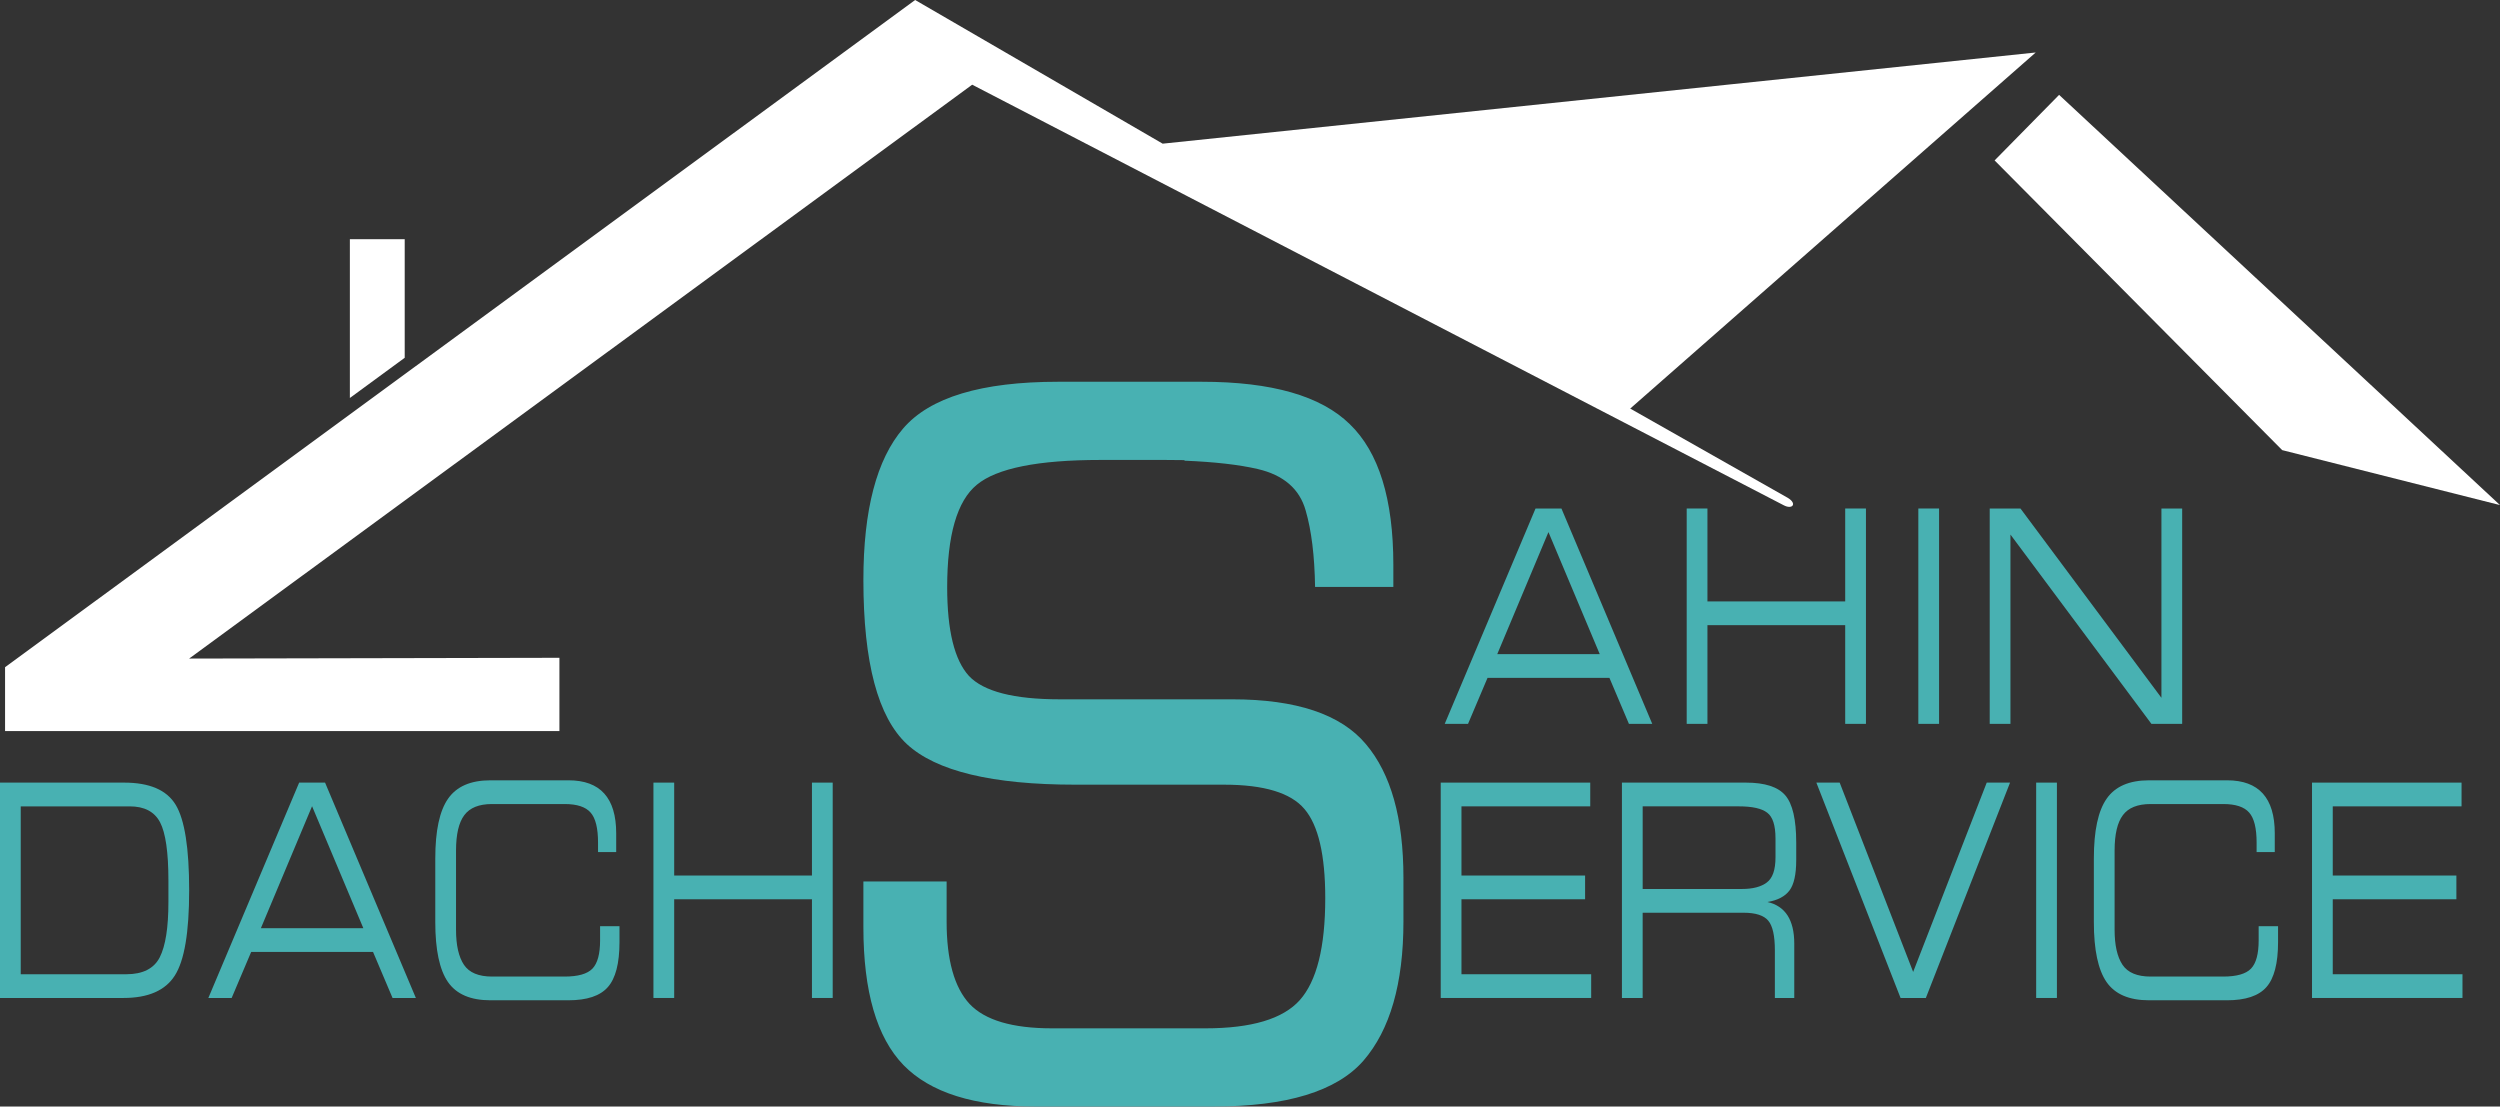
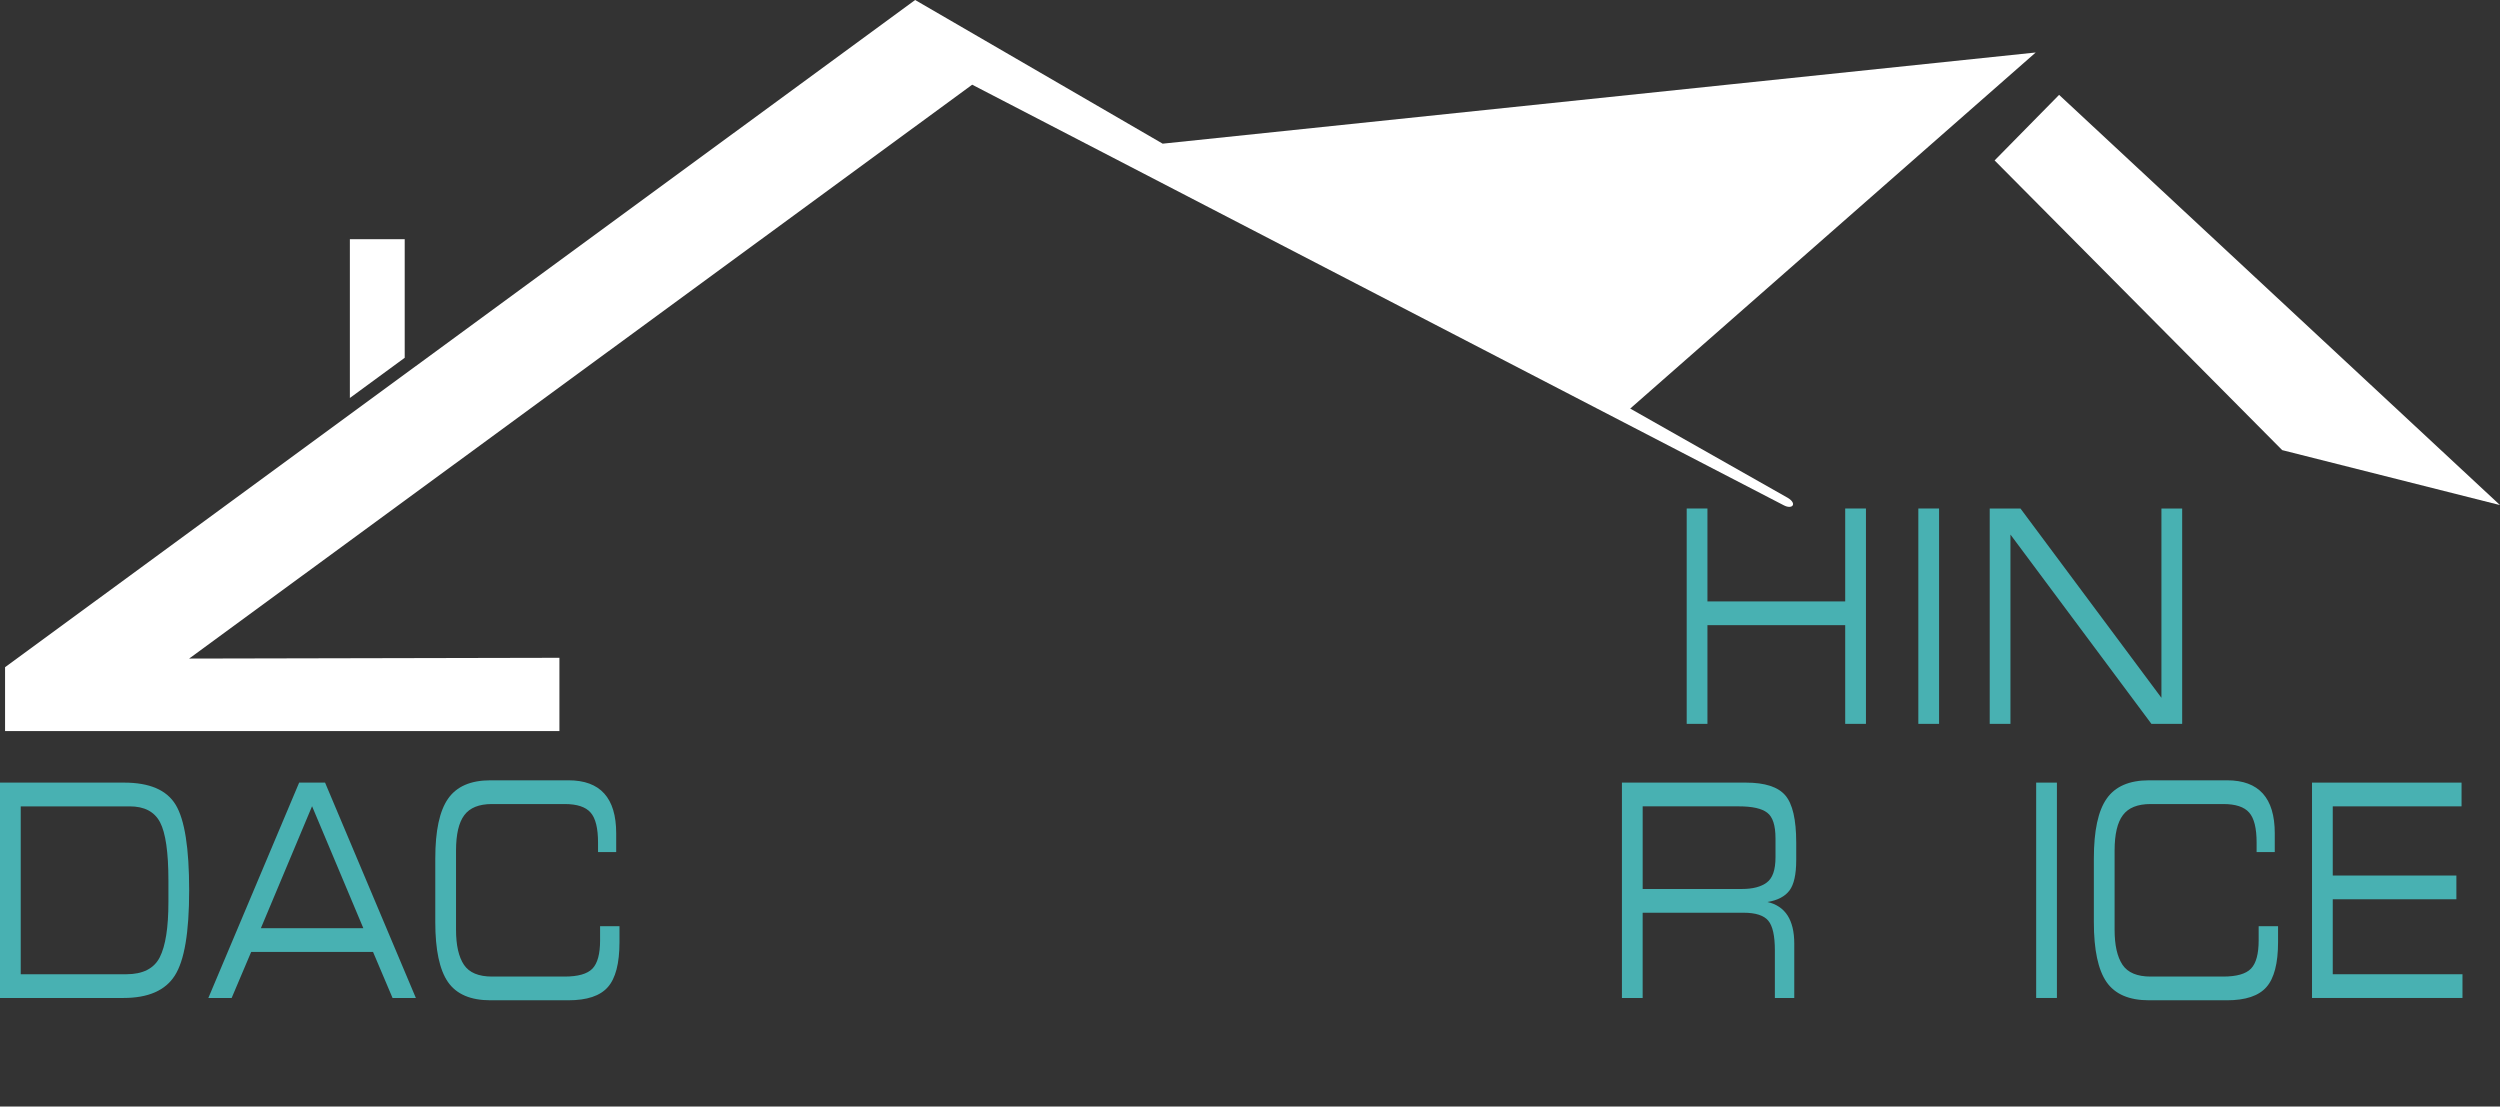
<svg xmlns="http://www.w3.org/2000/svg" id="Ebene_2" viewBox="0 0 2073.28 917.66">
  <rect x="0" y="0" width="2073.28" height="917.66" fill="#333333" stroke="none" />
  <defs>
    <style>
      .cls-1 {
        fill: #fff;
      }

      .cls-1, .cls-2 {
        fill-rule: evenodd;
      }

      .cls-3, .cls-2 {
        fill: #48b1b2;
      }
    </style>
  </defs>
  <g id="Ebene_1-2" data-name="Ebene_1">
    <polygon class="cls-1" points="290.15 330.05 335.63 296.71 335.63 198.35 290.15 198.35 290.15 330.05" />
    <path class="cls-1" d="M964.23,119.15l-.3-.17L758.94,0,4.2,553.32v52.94h459.73v-60.74l-307.06.64L806.24,70.24l673.03,348.78c7.2,3.83,11.38-1.31,3.41-6.12l-130.72-74.07L1688.24,43.53l-724.01,75.62Z" />
    <polygon class="cls-1" points="1707.64 78.67 1654.15 133.04 1892.65 373.29 2073.28 418.88 1707.64 78.67" />
    <path class="cls-2" d="M17.2,807.95h87.55c13.69,0,22.94-4.68,27.73-14.04,4.79-9.44,7.19-24.69,7.19-45.73v-18c0-23.37-2.31-39.45-6.93-48.25-4.62-8.8-13.01-13.2-25.16-13.2H17.2v139.23ZM0,827.63v-178.6h102.96c21.05,0,35.29,6.12,42.71,18.36,7.47,12.24,11.21,35.89,11.21,70.94s-3.97,58.29-11.9,70.7c-7.87,12.4-22.08,18.6-42.62,18.6H0Z" />
    <path class="cls-2" d="M216.35,769.78h84.98l-42.53-101.18-42.45,101.18ZM172.79,827.63l75.31-178.6h21.48l75.31,178.6h-19.34l-16.18-38.17h-101.07l-16.18,38.17h-19.34Z" />
    <path class="cls-2" d="M497.66,768.1h16.09v13.2c0,17.6-3.22,30.05-9.67,37.33-6.39,7.28-17.29,10.92-32.69,10.92h-64.7c-16.43,0-28.16-5.04-35.17-15.12-7.02-10.16-10.53-26.73-10.53-49.69v-52.81c0-22.97,3.54-39.49,10.61-49.57,7.07-10.16,18.77-15.24,35.09-15.24h64.79c26.36,0,39.54,14.64,39.54,43.93v15.6h-15.06v-7.92c0-11.92-2.05-20.2-6.16-24.85-4.11-4.72-11.27-7.08-21.48-7.08h-60.25c-10.78,0-18.46,3.08-23.02,9.24-4.56,6.08-6.85,15.84-6.85,29.29v65.78c0,12.8,2.2,22.49,6.59,29.05,4.39,6.48,12.15,9.72,23.28,9.72h60.16c11.18,0,18.89-2.2,23.11-6.6,4.22-4.4,6.33-12.2,6.33-23.41v-11.76Z" />
-     <polygon class="cls-2" points="541.91 649.03 559.11 649.03 559.11 726.09 673.36 726.09 673.36 649.03 690.56 649.03 690.56 827.63 673.36 827.63 673.36 745.77 559.11 745.77 559.11 827.63 541.91 827.63 541.91 649.03" />
-     <polygon class="cls-2" points="1194.81 827.63 1194.81 649.03 1318.81 649.03 1318.81 668.72 1212.01 668.72 1212.01 726.09 1314.54 726.09 1314.54 745.77 1212.01 745.77 1212.01 807.95 1319.58 807.95 1319.58 827.63 1194.81 827.63" />
    <path class="cls-2" d="M1362.29,737.25h82.16c9.13,0,16.06-1.8,20.8-5.4,4.79-3.6,7.19-10.52,7.19-20.76v-15.84c0-10.72-2.28-17.8-6.85-21.25-4.51-3.52-12.41-5.28-23.71-5.28h-79.59v68.54ZM1345.09,827.63v-178.6h102.78c15.75,0,26.64,3.52,32.69,10.56,6.05,7.04,9.07,20.08,9.07,39.13v14.52c0,11.84-1.85,20.24-5.56,25.21-3.71,4.96-9.81,8.16-18.31,9.6,14.83,3.36,22.25,14.88,22.25,34.57v45.01h-16.09v-39.49c0-12.08-1.83-20.28-5.48-24.61-3.65-4.4-10.53-6.6-20.63-6.6h-83.53v70.7h-17.2Z" />
-     <polygon class="cls-2" points="1586.6 806.03 1647.62 649.03 1666.96 649.03 1597.13 827.63 1576.16 827.63 1506.33 649.03 1525.67 649.03 1586.6 806.03" />
    <rect class="cls-3" x="1688.62" y="649.03" width="17.2" height="178.6" />
    <path class="cls-2" d="M1873.13,768.1h16.09v13.2c0,17.6-3.22,30.05-9.67,37.33-6.39,7.28-17.29,10.92-32.69,10.92h-64.7c-16.43,0-28.16-5.04-35.17-15.12-7.02-10.16-10.53-26.73-10.53-49.69v-52.81c0-22.97,3.54-39.49,10.61-49.57,7.07-10.16,18.77-15.24,35.09-15.24h64.79c26.36,0,39.54,14.64,39.54,43.93v15.6h-15.06v-7.92c0-11.92-2.05-20.2-6.16-24.85-4.11-4.72-11.27-7.08-21.48-7.08h-60.25c-10.78,0-18.46,3.08-23.02,9.24-4.56,6.08-6.85,15.84-6.85,29.29v65.78c0,12.8,2.2,22.49,6.59,29.05,4.39,6.48,12.15,9.72,23.28,9.72h60.16c11.18,0,18.89-2.2,23.11-6.6,4.22-4.4,6.33-12.2,6.33-23.41v-11.76Z" />
    <polygon class="cls-2" points="1917.38 827.63 1917.38 649.03 2041.39 649.03 2041.39 668.72 1934.58 668.72 1934.58 726.09 2037.11 726.09 2037.11 745.77 1934.58 745.77 1934.58 807.95 2042.16 807.95 2042.16 827.63 1917.38 827.63" />
-     <path class="cls-2" d="M1241.7,542.46h84.98l-42.53-101.18-42.45,101.18ZM1198.13,600.31l75.31-178.6h21.48l75.31,178.6h-19.34l-16.18-38.17h-101.07l-16.18,38.17h-19.34Z" />
    <polygon class="cls-2" points="1398.8 421.71 1416 421.71 1416 498.77 1530.25 498.77 1530.25 421.71 1547.45 421.71 1547.45 600.31 1530.25 600.31 1530.25 518.45 1416 518.45 1416 600.31 1398.8 600.31 1398.8 421.71" />
    <rect class="cls-3" x="1590.9" y="421.71" width="17.2" height="178.6" />
    <polygon class="cls-2" points="1650.09 421.71 1675.6 421.71 1792.5 578.71 1792.5 421.71 1809.7 421.71 1809.7 600.31 1784.2 600.31 1667.29 443.31 1667.29 600.31 1650.09 600.31 1650.09 421.71" />
-     <path class="cls-2" d="M1090.62,486.75h64.9v-18.31c0-54.57-12.03-93.45-36.1-116.65-23.89-23.46-64.79-35.19-122.7-35.19h-119.29c-63.48,0-106.3,12.92-128.45,38.75-21.98,25.57-32.96,67.49-32.96,125.75,0,68.28,12.03,113.62,36.1,136.03,24.24,22.41,70.81,33.61,139.7,33.61h123.35c33.08.01,55.29,6.74,66.61,20.17,11.51,13.44,17.27,38.09,17.27,73.95,0,40.6-7.06,68.81-21.19,84.62-13.94,15.54-39.98,23.32-78.11,23.33h-.11s-17.33,0-17.33,0h-109.99c-32.74-.01-55.47-6.74-68.18-20.17-12.73-13.71-19.1-36.51-19.1-68.41v-33.25h-69.02v37.99c0,53.25,11.07,91.35,33.22,114.28,22.32,22.94,58.86,34.4,109.61,34.4h19.69s.1,0,.15,0h127.71c60.69,0,102.12-12.65,124.27-37.96,22.15-25.57,33.22-64.06,33.22-115.47v-36.38c0-49.3-10.38-86.21-31.13-110.72-20.75-24.78-57.73-37.17-110.92-37.17h-143.05c-37.96-.01-63.04-6.47-75.23-19.38-12.03-13.18-18.05-37.7-18.05-73.55,0-43.23,8.2-71.57,24.59-85.02,16.55-13.7,50.69-20.55,102.4-20.56-6.62,0-6.56,0,.15,0-4.74,0-2.68,0,4.81,0h48.91c5.48,0,10.79.05,15.93.14v.46c24.97,1.01,45.22,3.32,60.75,6.92,21.45,5.01,34.71,16.48,39.76,34.4,4.8,16.46,7.4,37.59,7.8,63.39Z" />
  </g>
</svg>